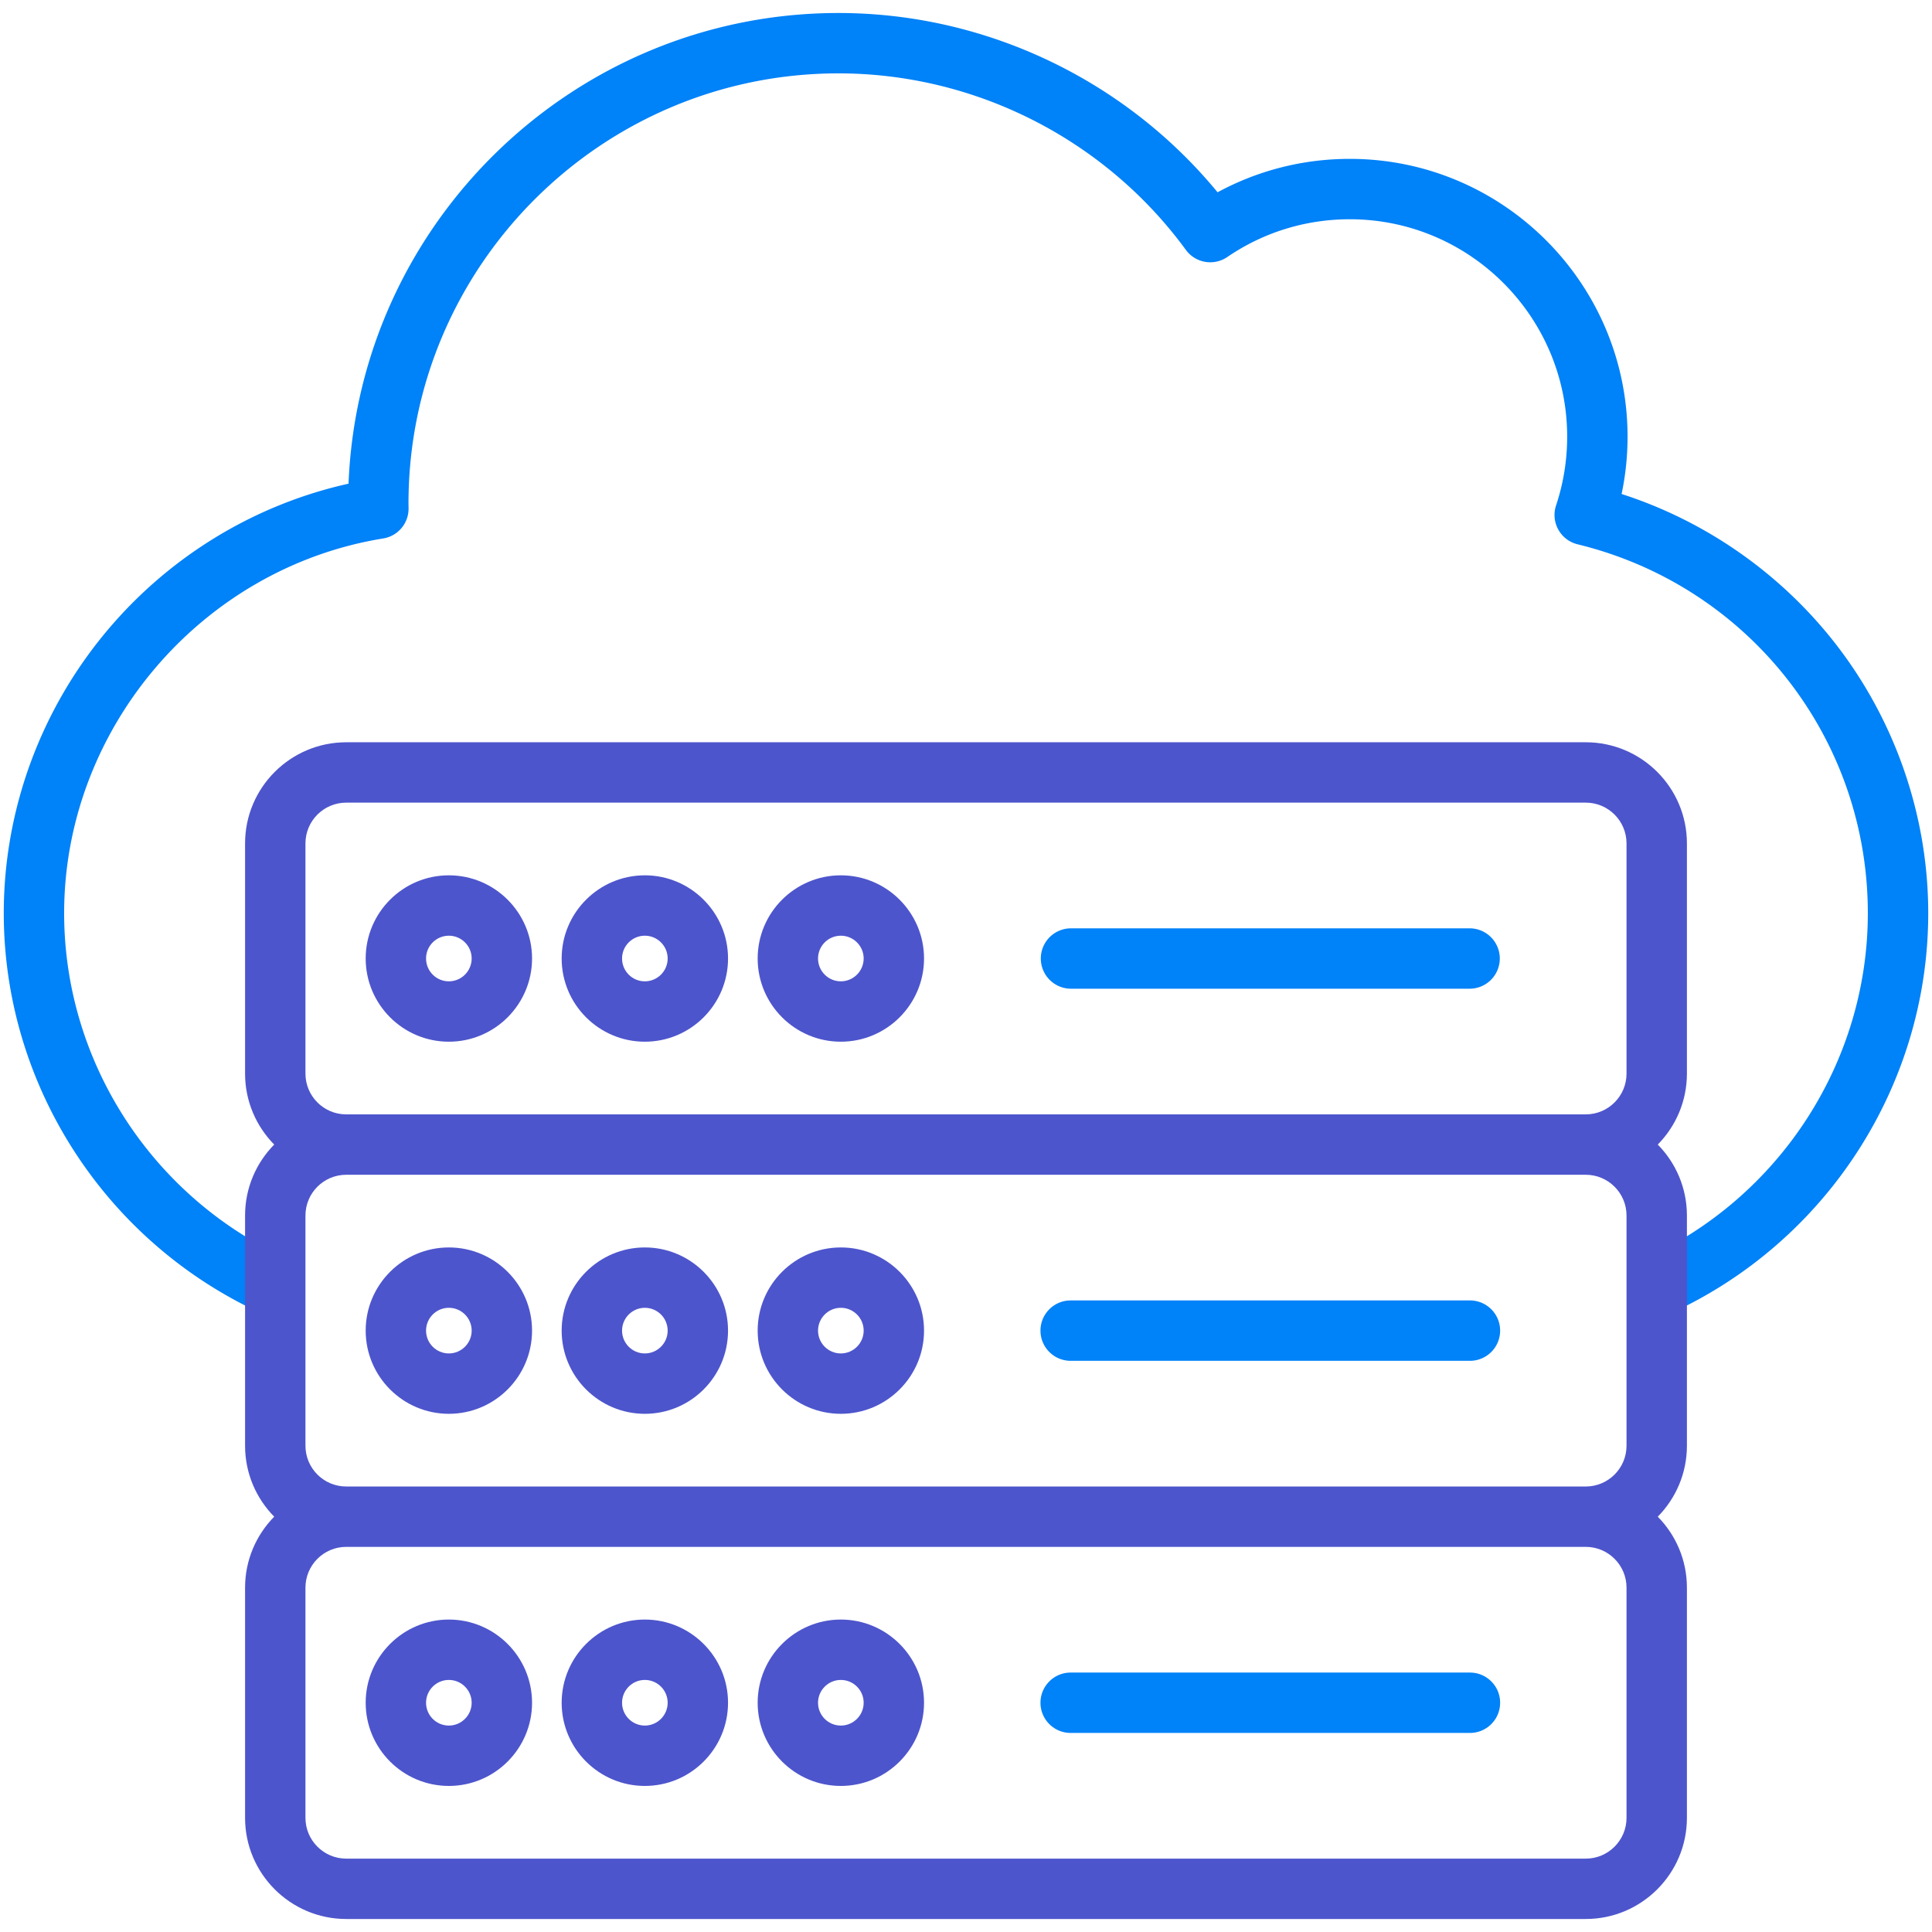
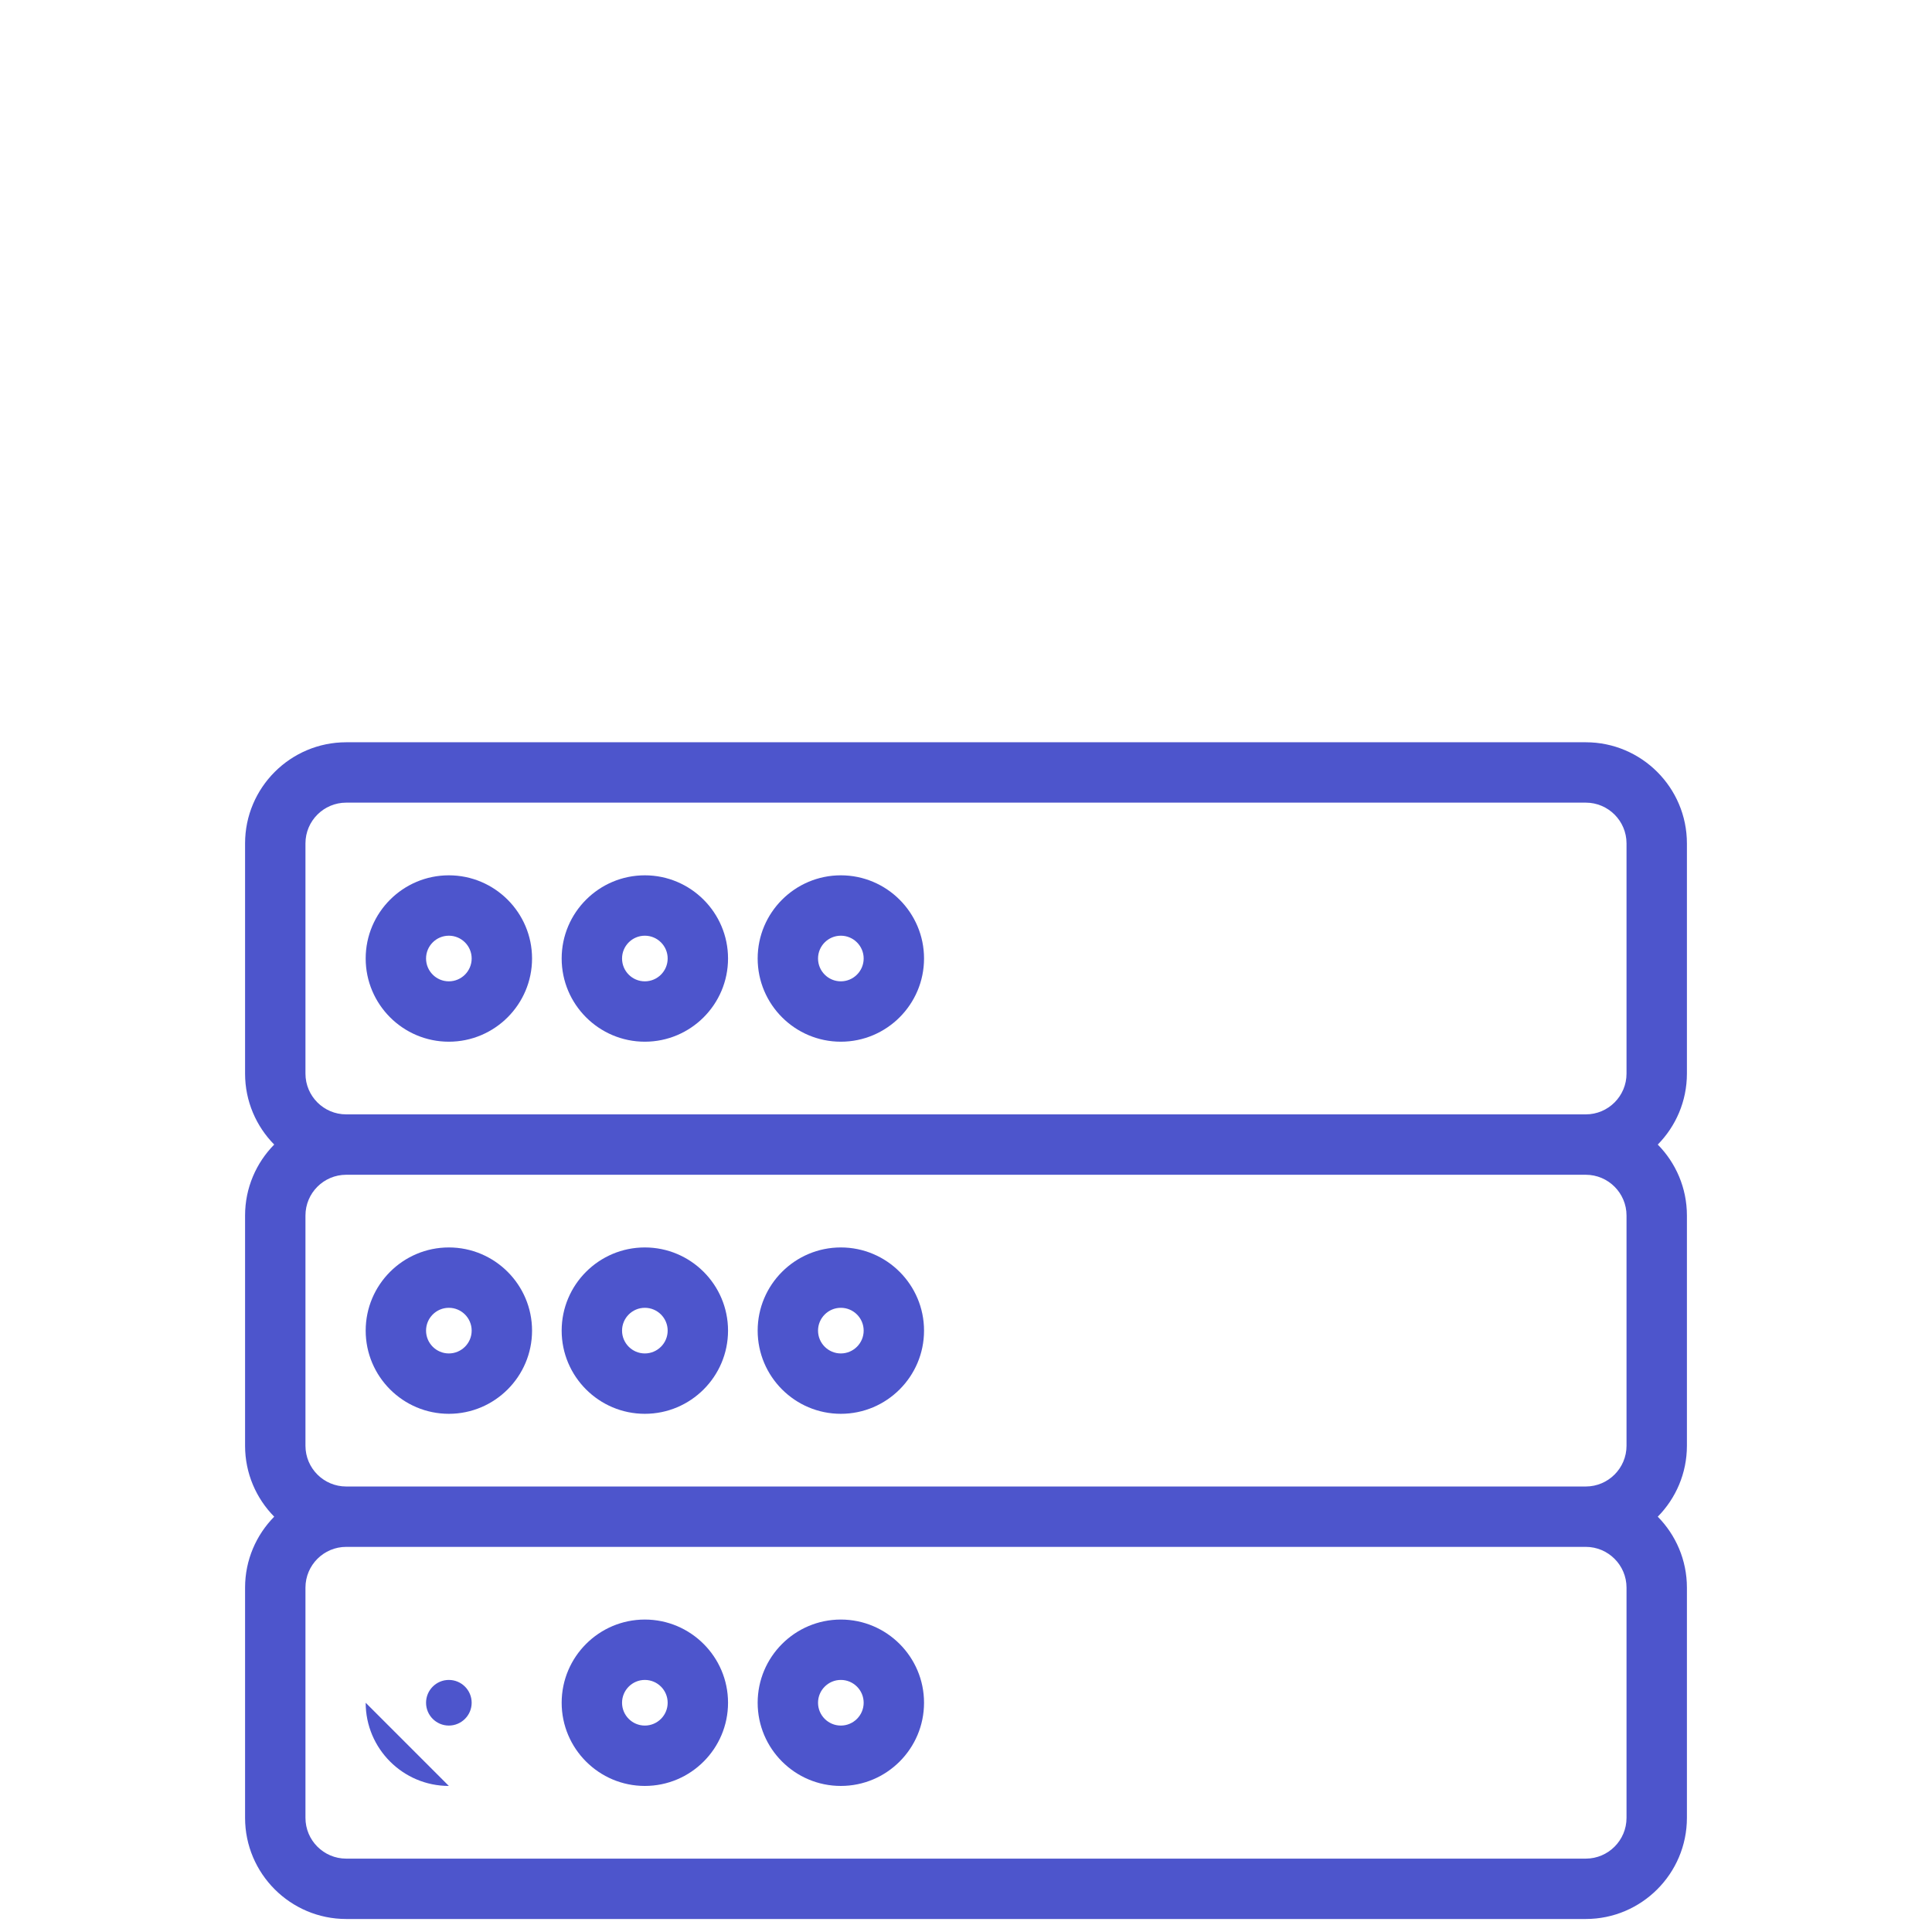
<svg xmlns="http://www.w3.org/2000/svg" version="1.1" width="512" height="512" x="0" y="0" viewBox="0 0 512 512" style="enable-background:new 0 0 512 512" xml:space="preserve" class="">
  <g>
    <g fill-rule="evenodd">
-       <path fill="#0082F8" d="m442.359 348.225-6.619-14.564c35.998-16.374 59.256-52.351 59.256-91.658 0-46.522-31.638-86.726-76.927-97.759a8.003 8.003 0 0 1-5.105-3.906 7.968 7.968 0 0 1-.587-6.396 57.694 57.694 0 0 0 2.939-18.223c0-31.771-25.853-57.614-57.618-57.614-11.649 0-22.869 3.457-32.452 10.007a8.008 8.008 0 0 1-10.978-1.884c-21.414-29.295-55.824-46.784-92.053-46.784-62.836 0-113.96 51.119-113.96 113.955 0 .247.01.488.01.73l.01.582a8.007 8.007 0 0 1-6.717 7.985c-48.214 7.807-84.561 50.507-84.561 99.307 0 39.307 23.259 75.284 59.261 91.658l-6.623 14.564C27.937 329.262 1 287.569 1 242.003c0-27.554 9.908-54.368 27.919-75.506 16.517-19.397 38.848-32.841 63.448-38.32C95.119 58.929 152.308 3.446 222.217 3.446c38.853 0 75.871 17.631 100.452 47.513 10.717-5.81 22.691-8.858 35.031-8.858 40.599 0 73.618 33.023 73.618 73.617 0 5.134-.528 10.224-1.578 15.2 21.789 7.003 41.378 20.492 55.809 38.567 16.408 20.566 25.453 46.32 25.453 72.518 0 45.565-26.943 87.259-68.641 106.222zm-52.81-86.208a8 8 0 0 0 0-15.999H283.737a8 8 0 0 0 0 15.999zm0 98.612c4.419 0 7.999-3.581 7.999-8s-3.581-7.999-7.999-7.999H283.737c-4.419 0-7.999 3.58-7.999 7.999s3.581 8 7.999 8zm0 98.617H283.737c-4.419 0-7.999-3.58-7.999-7.999s3.581-7.999 7.999-7.999h105.812c4.419 0 7.999 3.58 7.999 7.999s-3.581 7.999-7.999 7.999z" opacity="1" data-original="#ef4339" />
-       <path fill="#4D55CC" d="M91.75 212.708c-5.962 0-10.801 4.843-10.801 10.801v61.012c0 5.958 4.838 10.801 10.801 10.801h328.499c5.948 0 10.796-4.843 10.796-10.801v-61.012c0-5.958-4.848-10.801-10.796-10.801zM222.829 445.2c-3.329 0-6.042 2.713-6.042 6.047s2.713 6.046 6.042 6.046 6.051-2.712 6.051-6.046-2.712-6.047-6.051-6.047zm0 28.092c-12.152 0-22.041-9.888-22.041-22.045s9.888-22.05 22.041-22.05 22.05 9.893 22.05 22.05-9.893 22.045-22.05 22.045zM170.887 445.2c-3.329 0-6.037 2.713-6.037 6.047s2.708 6.046 6.037 6.046 6.051-2.712 6.051-6.046-2.708-6.047-6.051-6.047zm0 28.092c-12.147 0-22.041-9.888-22.041-22.045s9.893-22.05 22.041-22.05 22.05 9.893 22.05 22.05-9.888 22.045-22.05 22.045zM118.949 445.2c-3.329 0-6.041 2.713-6.041 6.047s2.712 6.046 6.041 6.046 6.047-2.712 6.047-6.046-2.708-6.047-6.047-6.047zm0 28.092c-12.152 0-22.04-9.888-22.04-22.045s9.888-22.05 22.04-22.05 22.05 9.893 22.05 22.05-9.893 22.045-22.05 22.045zM91.75 409.937h328.499c5.948 0 10.796 4.848 10.796 10.806v61.007c0 5.958-4.848 10.806-10.796 10.806H91.75c-5.962 0-10.801-4.848-10.801-10.806v-61.007c0-5.958 4.838-10.806 10.801-10.806zm328.5 98.617H91.75c-14.781 0-26.804-12.024-26.804-26.804v-61.007c0-7.32 2.95-13.963 7.722-18.805-4.772-4.842-7.722-11.483-7.722-18.8v-61.012c0-7.319 2.949-13.962 7.721-18.803-4.772-4.842-7.721-11.485-7.721-18.802v-61.012c0-14.781 12.024-26.8 26.804-26.8h328.499c14.766 0 26.8 12.019 26.8 26.8v61.012c0 7.317-2.952 13.959-7.724 18.802 4.772 4.842 7.724 11.484 7.724 18.803v61.012c0 7.318-2.952 13.959-7.726 18.8 4.773 4.842 7.726 11.485 7.726 18.805v61.007c0 14.781-12.034 26.804-26.8 26.804zM91.75 393.938h328.499c5.948 0 10.796-4.848 10.796-10.8v-61.012c0-5.958-4.848-10.801-10.796-10.801H91.75c-5.962 0-10.801 4.843-10.801 10.801v61.012c0 5.953 4.838 10.8 10.801 10.8zm131.079-47.355c-3.329 0-6.042 2.712-6.042 6.046s2.713 6.047 6.042 6.047 6.051-2.712 6.051-6.047-2.712-6.046-6.051-6.046zm0 28.092c12.157 0 22.05-9.888 22.05-22.045s-9.893-22.045-22.05-22.045-22.041 9.888-22.041 22.045 9.888 22.045 22.041 22.045zm-51.942-28.092c-3.329 0-6.037 2.712-6.037 6.046s2.708 6.047 6.037 6.047 6.051-2.712 6.051-6.047-2.708-6.046-6.051-6.046zm0 28.092c12.162 0 22.05-9.888 22.05-22.045s-9.888-22.045-22.05-22.045-22.041 9.888-22.041 22.045 9.893 22.045 22.041 22.045zm-51.938-28.092c-3.329 0-6.041 2.712-6.041 6.046s2.712 6.047 6.041 6.047 6.047-2.712 6.047-6.047-2.708-6.046-6.047-6.046zm0 28.092c12.157 0 22.05-9.888 22.05-22.045s-9.893-22.045-22.05-22.045-22.04 9.888-22.04 22.045 9.888 22.045 22.04 22.045zm103.88-126.704c3.339 0 6.051 2.713 6.051 6.042s-2.712 6.051-6.051 6.051-6.042-2.713-6.042-6.051 2.713-6.042 6.042-6.042zm0 28.092c-12.152 0-22.041-9.888-22.041-22.05s9.888-22.045 22.041-22.045 22.05 9.893 22.05 22.045-9.893 22.05-22.05 22.05zm-51.942-28.092c3.344 0 6.051 2.713 6.051 6.042s-2.708 6.051-6.051 6.051-6.037-2.713-6.037-6.051 2.708-6.042 6.037-6.042zm0 28.092c-12.147 0-22.041-9.888-22.041-22.05s9.893-22.045 22.041-22.045 22.05 9.893 22.05 22.045-9.888 22.05-22.05 22.05zm-51.938-28.092c3.339 0 6.047 2.713 6.047 6.042s-2.708 6.051-6.047 6.051-6.041-2.713-6.041-6.051 2.712-6.042 6.041-6.042zm0 28.092c-12.152 0-22.04-9.888-22.04-22.05s9.888-22.045 22.04-22.045 22.05 9.893 22.05 22.045-9.893 22.05-22.05 22.05z" opacity="1" data-original="#004960" class="" />
+       <path fill="#4D55CC" d="M91.75 212.708c-5.962 0-10.801 4.843-10.801 10.801v61.012c0 5.958 4.838 10.801 10.801 10.801h328.499c5.948 0 10.796-4.843 10.796-10.801v-61.012c0-5.958-4.848-10.801-10.796-10.801zM222.829 445.2c-3.329 0-6.042 2.713-6.042 6.047s2.713 6.046 6.042 6.046 6.051-2.712 6.051-6.046-2.712-6.047-6.051-6.047zm0 28.092c-12.152 0-22.041-9.888-22.041-22.045s9.888-22.05 22.041-22.05 22.05 9.893 22.05 22.05-9.893 22.045-22.05 22.045zM170.887 445.2c-3.329 0-6.037 2.713-6.037 6.047s2.708 6.046 6.037 6.046 6.051-2.712 6.051-6.046-2.708-6.047-6.051-6.047zm0 28.092c-12.147 0-22.041-9.888-22.041-22.045s9.893-22.05 22.041-22.05 22.05 9.893 22.05 22.05-9.888 22.045-22.05 22.045zM118.949 445.2c-3.329 0-6.041 2.713-6.041 6.047s2.712 6.046 6.041 6.046 6.047-2.712 6.047-6.046-2.708-6.047-6.047-6.047zm0 28.092c-12.152 0-22.04-9.888-22.04-22.045zM91.75 409.937h328.499c5.948 0 10.796 4.848 10.796 10.806v61.007c0 5.958-4.848 10.806-10.796 10.806H91.75c-5.962 0-10.801-4.848-10.801-10.806v-61.007c0-5.958 4.838-10.806 10.801-10.806zm328.5 98.617H91.75c-14.781 0-26.804-12.024-26.804-26.804v-61.007c0-7.32 2.95-13.963 7.722-18.805-4.772-4.842-7.722-11.483-7.722-18.8v-61.012c0-7.319 2.949-13.962 7.721-18.803-4.772-4.842-7.721-11.485-7.721-18.802v-61.012c0-14.781 12.024-26.8 26.804-26.8h328.499c14.766 0 26.8 12.019 26.8 26.8v61.012c0 7.317-2.952 13.959-7.724 18.802 4.772 4.842 7.724 11.484 7.724 18.803v61.012c0 7.318-2.952 13.959-7.726 18.8 4.773 4.842 7.726 11.485 7.726 18.805v61.007c0 14.781-12.034 26.804-26.8 26.804zM91.75 393.938h328.499c5.948 0 10.796-4.848 10.796-10.8v-61.012c0-5.958-4.848-10.801-10.796-10.801H91.75c-5.962 0-10.801 4.843-10.801 10.801v61.012c0 5.953 4.838 10.8 10.801 10.8zm131.079-47.355c-3.329 0-6.042 2.712-6.042 6.046s2.713 6.047 6.042 6.047 6.051-2.712 6.051-6.047-2.712-6.046-6.051-6.046zm0 28.092c12.157 0 22.05-9.888 22.05-22.045s-9.893-22.045-22.05-22.045-22.041 9.888-22.041 22.045 9.888 22.045 22.041 22.045zm-51.942-28.092c-3.329 0-6.037 2.712-6.037 6.046s2.708 6.047 6.037 6.047 6.051-2.712 6.051-6.047-2.708-6.046-6.051-6.046zm0 28.092c12.162 0 22.05-9.888 22.05-22.045s-9.888-22.045-22.05-22.045-22.041 9.888-22.041 22.045 9.893 22.045 22.041 22.045zm-51.938-28.092c-3.329 0-6.041 2.712-6.041 6.046s2.712 6.047 6.041 6.047 6.047-2.712 6.047-6.047-2.708-6.046-6.047-6.046zm0 28.092c12.157 0 22.05-9.888 22.05-22.045s-9.893-22.045-22.05-22.045-22.04 9.888-22.04 22.045 9.888 22.045 22.04 22.045zm103.88-126.704c3.339 0 6.051 2.713 6.051 6.042s-2.712 6.051-6.051 6.051-6.042-2.713-6.042-6.051 2.713-6.042 6.042-6.042zm0 28.092c-12.152 0-22.041-9.888-22.041-22.05s9.888-22.045 22.041-22.045 22.05 9.893 22.05 22.045-9.893 22.05-22.05 22.05zm-51.942-28.092c3.344 0 6.051 2.713 6.051 6.042s-2.708 6.051-6.051 6.051-6.037-2.713-6.037-6.051 2.708-6.042 6.037-6.042zm0 28.092c-12.147 0-22.041-9.888-22.041-22.05s9.893-22.045 22.041-22.045 22.05 9.893 22.05 22.045-9.888 22.05-22.05 22.05zm-51.938-28.092c3.339 0 6.047 2.713 6.047 6.042s-2.708 6.051-6.047 6.051-6.041-2.713-6.041-6.051 2.712-6.042 6.041-6.042zm0 28.092c-12.152 0-22.04-9.888-22.04-22.05s9.888-22.045 22.04-22.045 22.05 9.893 22.05 22.045-9.893 22.05-22.05 22.05z" opacity="1" data-original="#004960" class="" />
    </g>
  </g>
</svg>